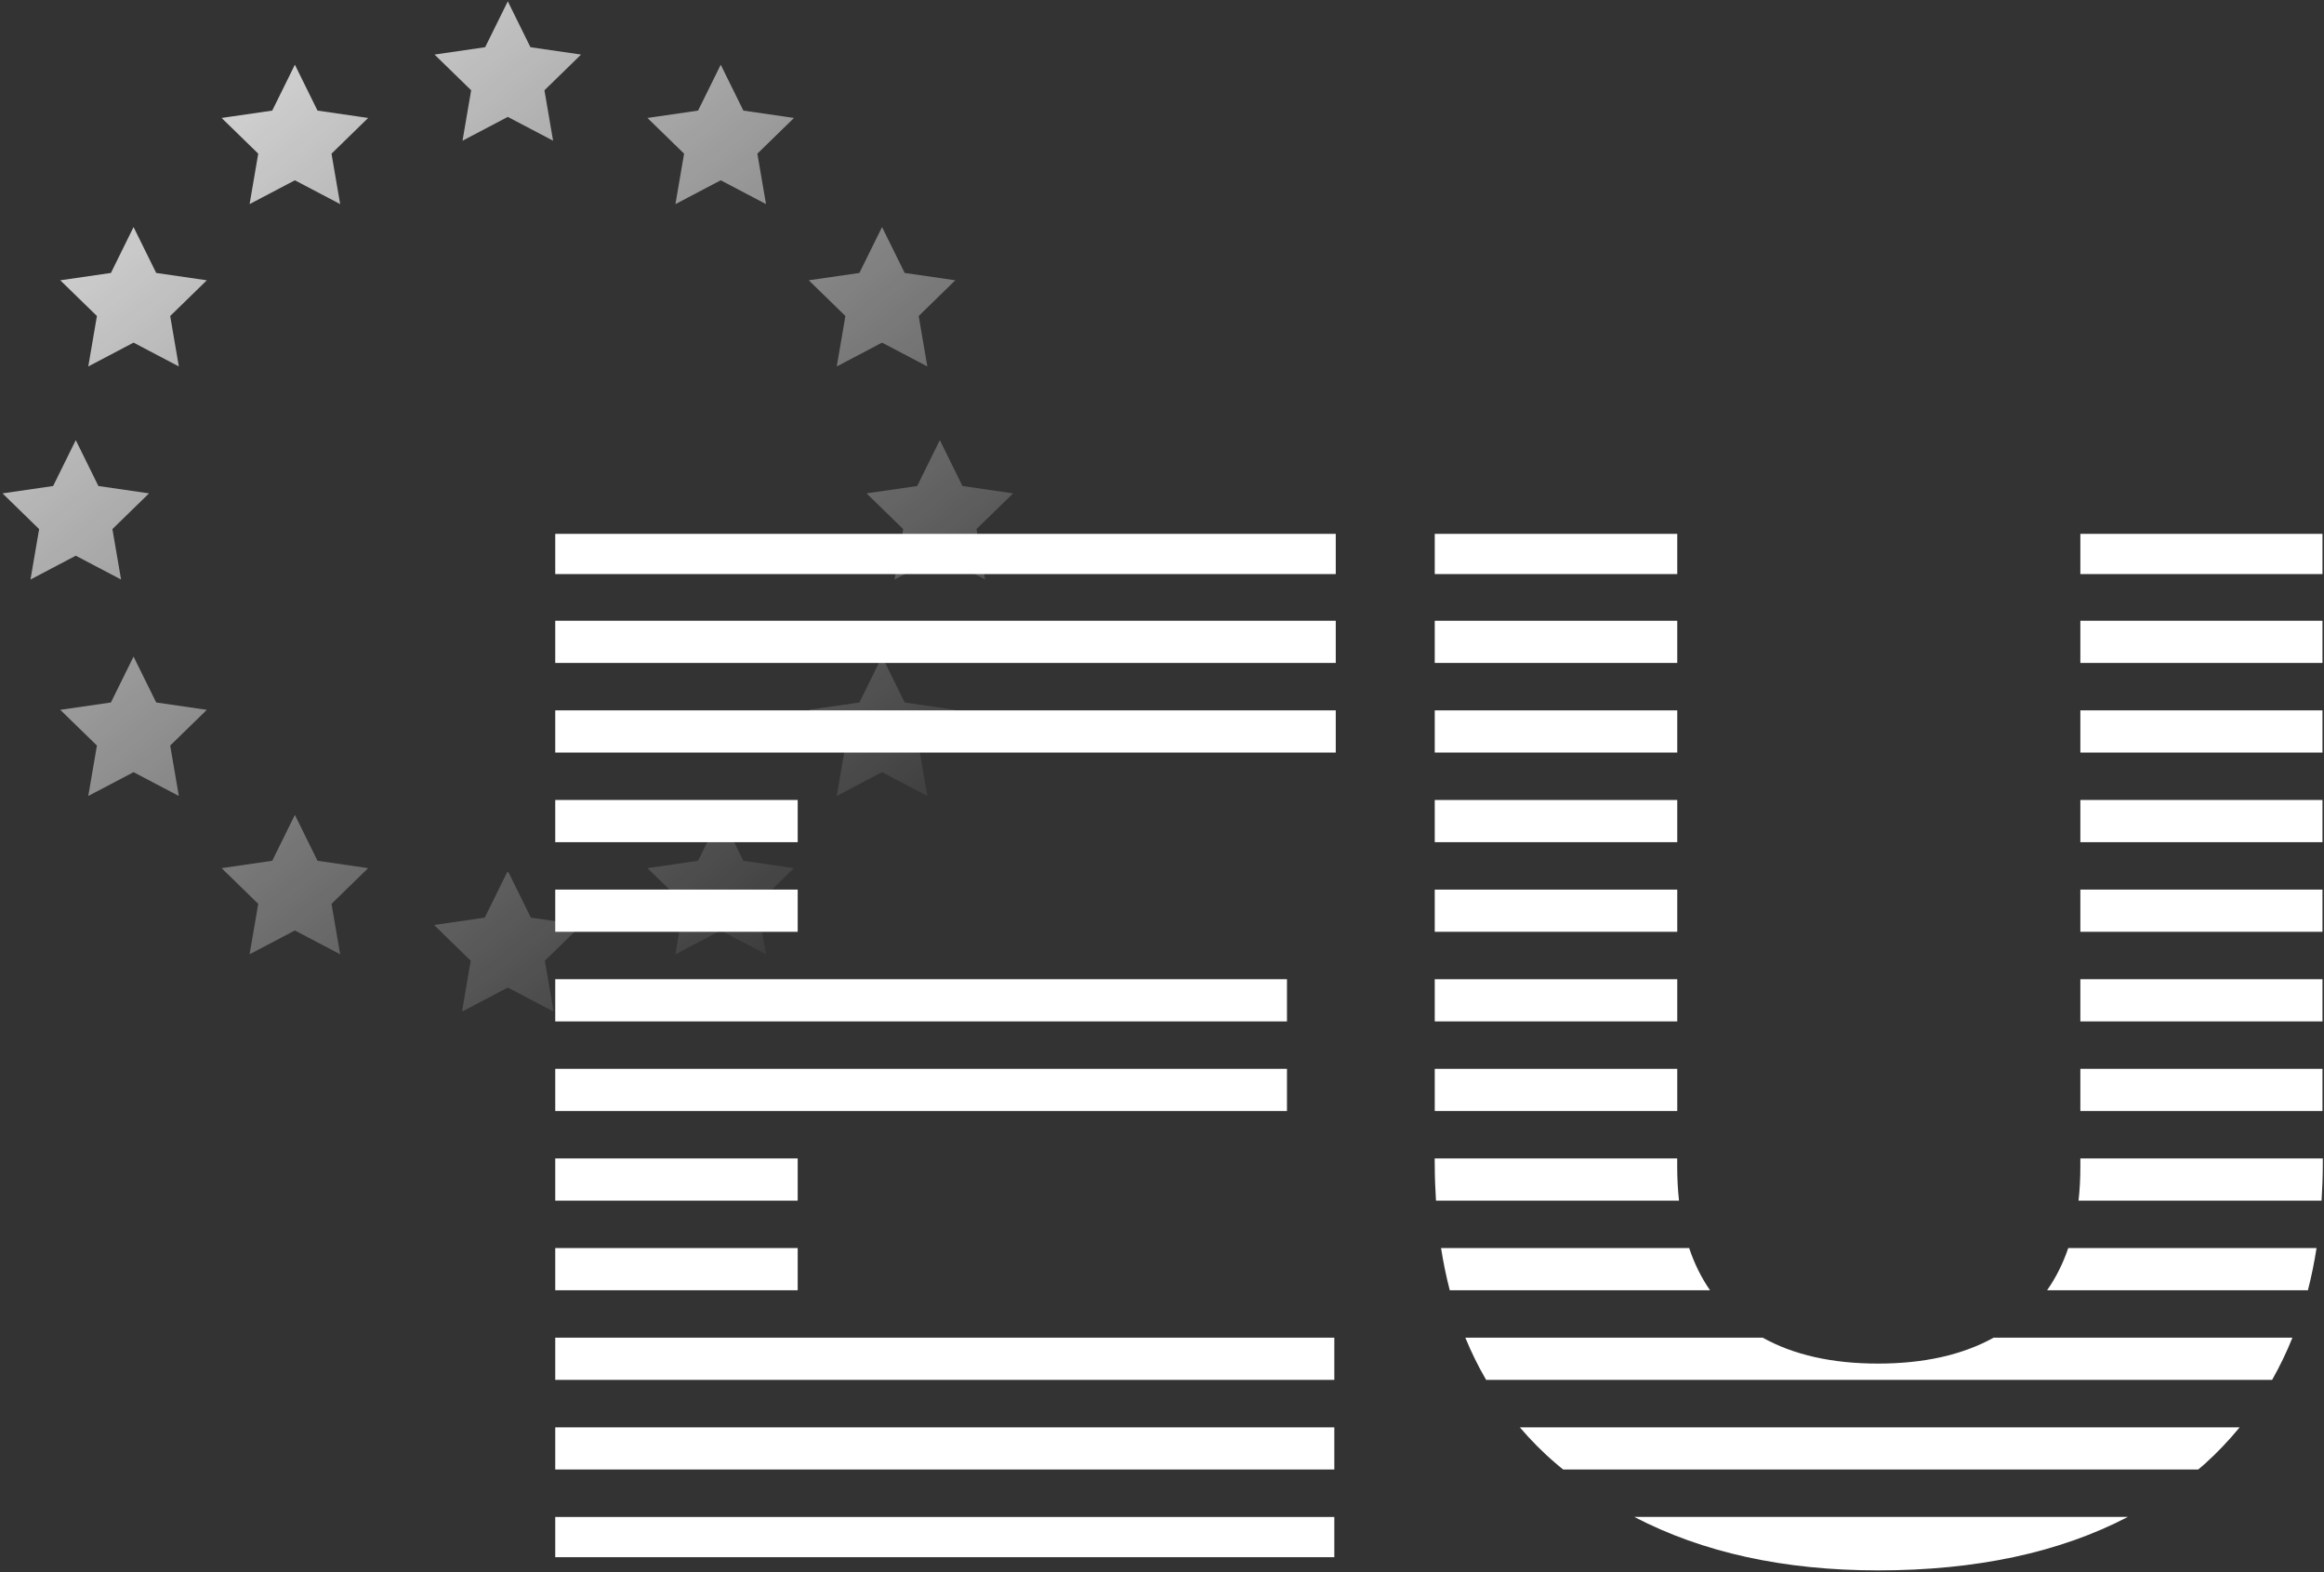
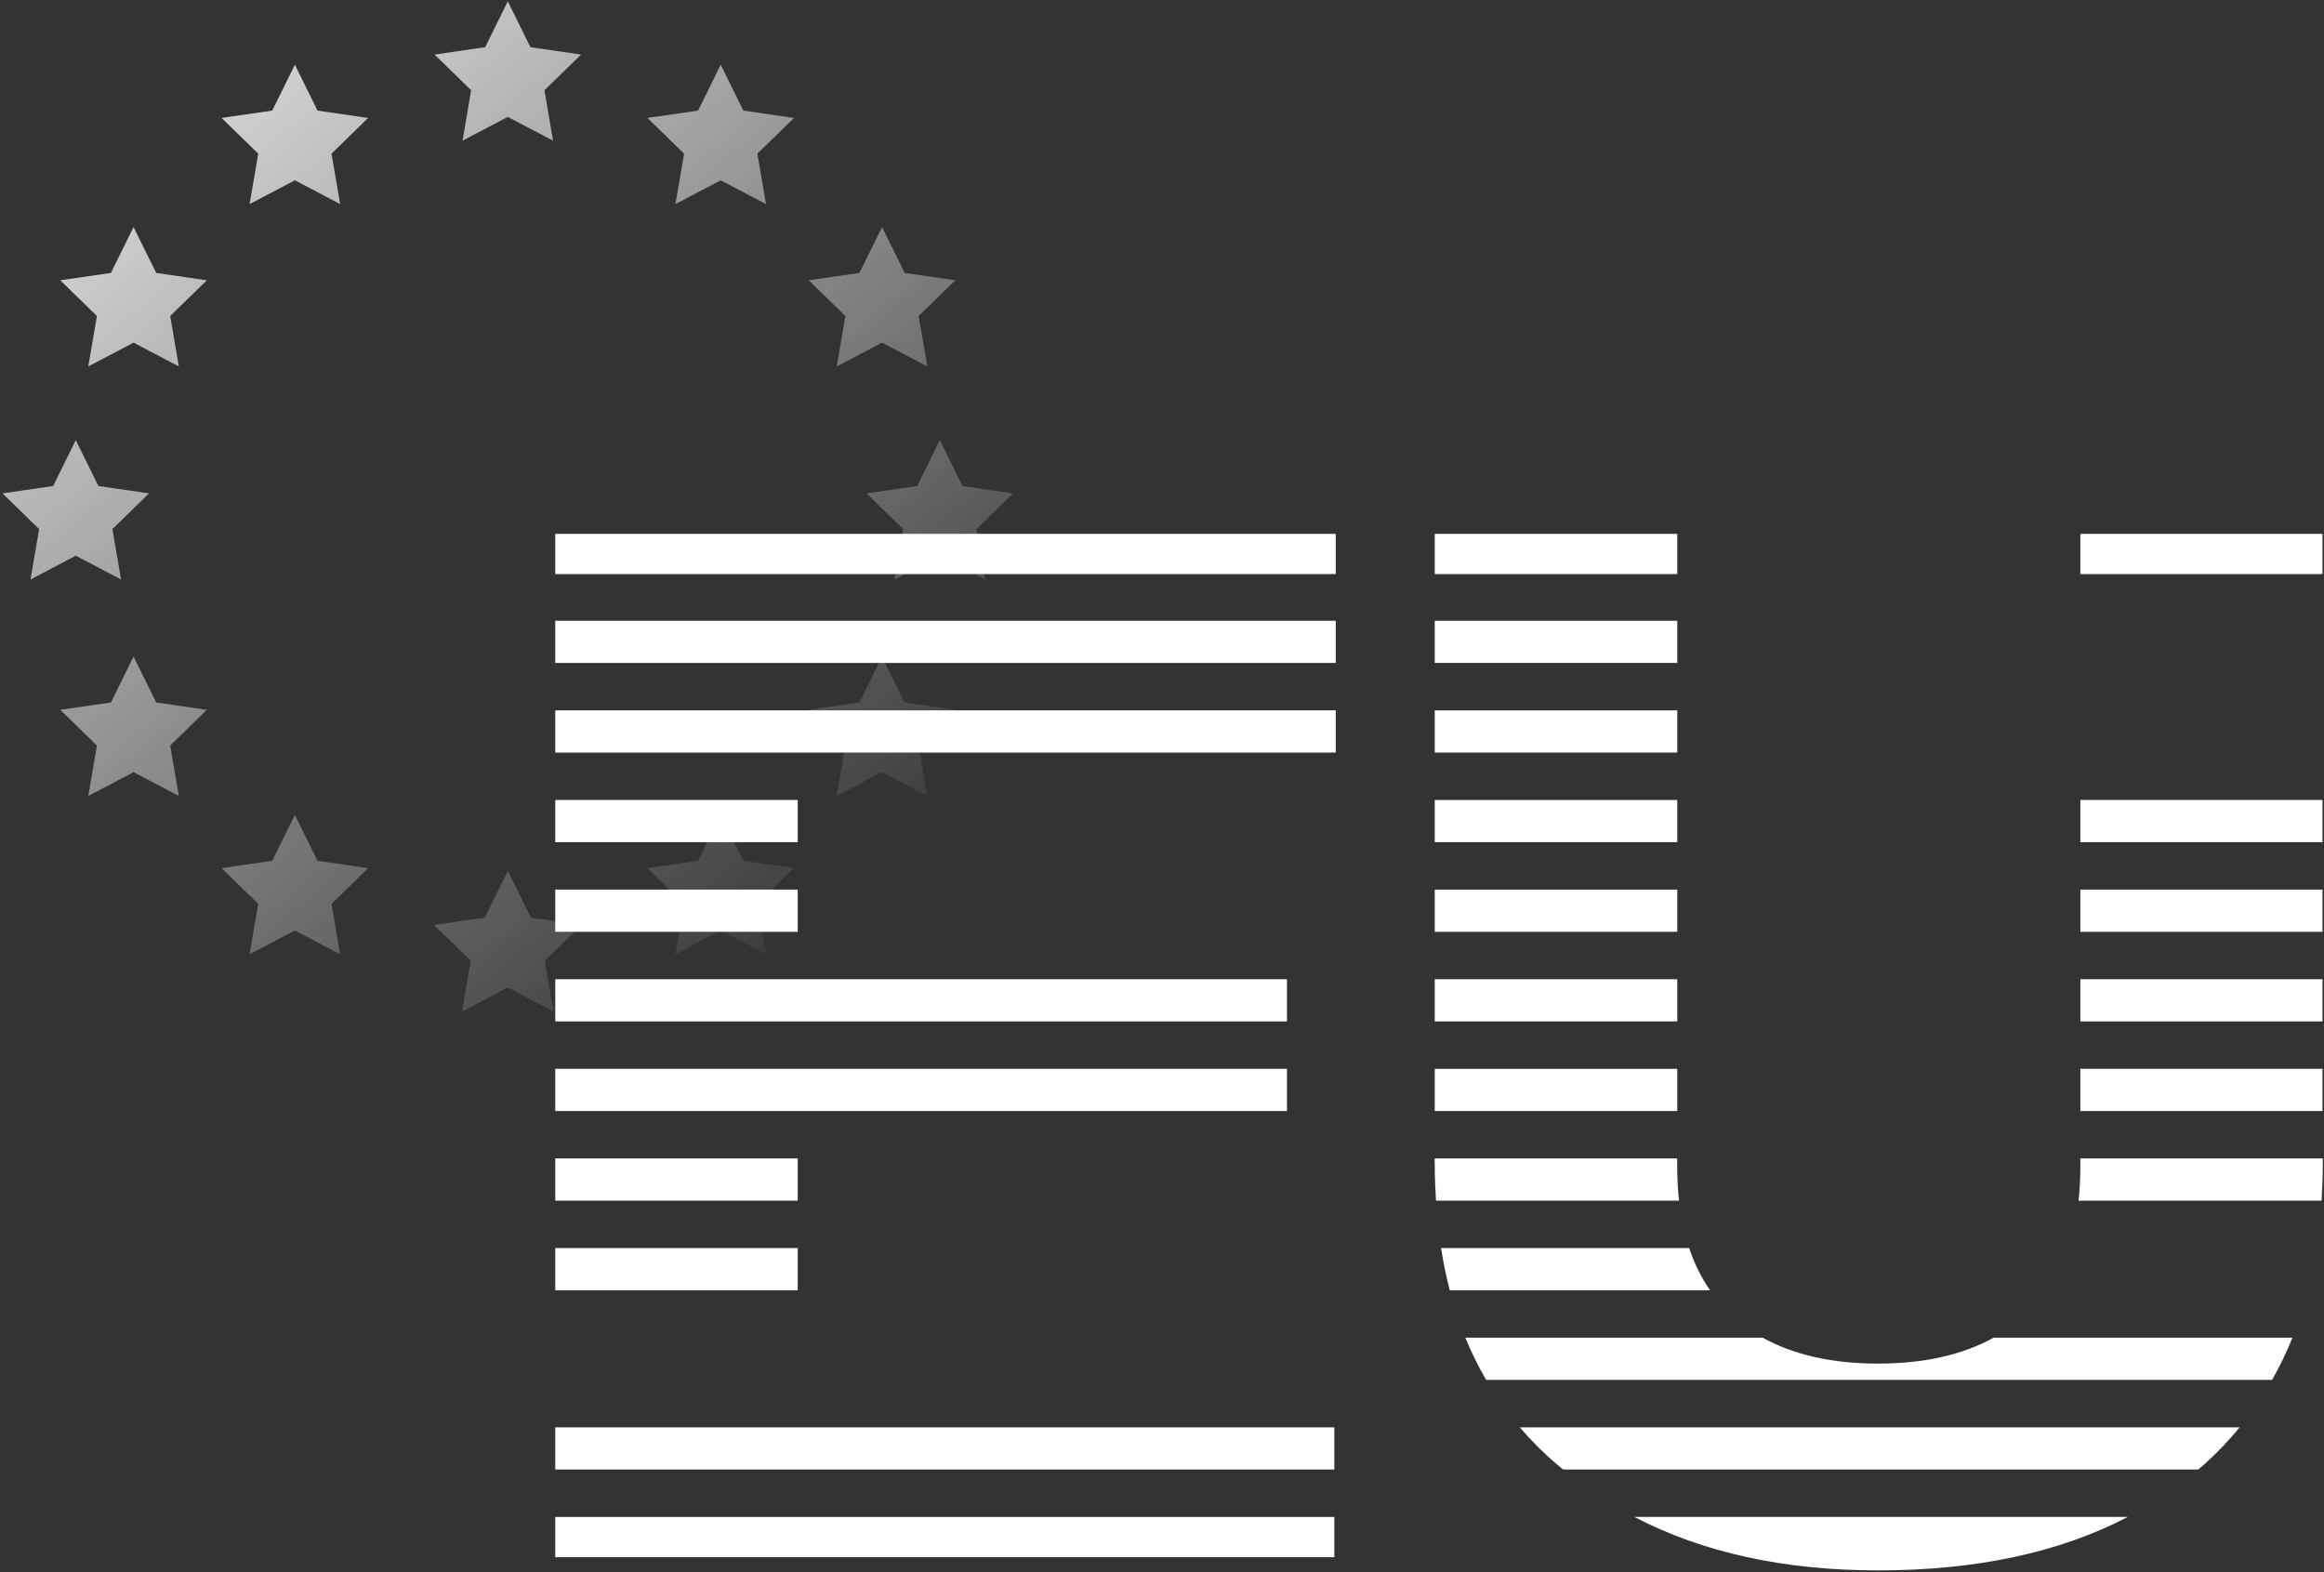
<svg xmlns="http://www.w3.org/2000/svg" width="776" height="525" viewBox="0 0 776 525" fill="none">
  <rect x="0" y="0" width="776" height="525" fill="#333333" stroke="none" />
  <path d="M169.558 0.442L161.998 15.761L145.09 18.218L157.324 30.142L154.437 46.981L169.558 39.032L184.681 46.982L181.792 30.143L194.026 18.219L177.119 15.761L169.558 0.442ZM98.461 21.607L90.9 36.927L73.993 39.384L86.228 51.308L83.34 68.148L98.461 60.197L113.583 68.148L110.694 51.308L122.928 39.384L106.021 36.927L98.461 21.607ZM240.656 21.607L233.095 36.927L216.188 39.384L228.422 51.308L225.534 68.148L240.657 60.197L255.777 68.148L252.889 51.308L265.123 39.384L248.216 36.927L240.656 21.607ZM44.595 75.814L37.035 91.132L20.127 93.589L32.362 105.514L29.474 122.353L44.595 114.403L59.718 122.353L56.829 105.514L69.063 93.59L52.156 91.132L44.595 75.814ZM294.522 75.814L286.96 91.132L270.053 93.589L282.287 105.514L279.399 122.353L294.522 114.403L309.642 122.353L306.754 105.514L318.988 93.589L302.08 91.132L294.521 75.812L294.522 75.814ZM25.3 146.961L17.739 162.279L0.832 164.736L13.067 176.661L10.179 193.5L25.3 185.55L40.422 193.499L37.534 176.66L49.768 164.736L32.86 162.279L25.3 146.96V146.961ZM313.817 146.961L306.255 162.279L289.349 164.736L301.583 176.661L298.695 193.5L313.818 185.55L328.938 193.499L326.05 176.66L338.284 164.735L321.376 162.278L313.817 146.959V146.961ZM44.595 219.234L37.035 234.554L20.127 237.012L32.362 248.935L29.474 265.774L44.595 257.823L59.718 265.774L56.829 248.935L69.063 237.013L52.156 234.554L44.595 219.234ZM294.522 219.234L286.96 234.554L270.054 237.013L282.288 248.935L279.4 265.775L294.522 257.824L309.643 265.775L306.755 248.936L318.989 237.013L302.081 234.555L294.522 219.234ZM98.461 272.092L90.9 287.411L73.993 289.869L86.228 301.794L83.34 318.633L98.461 310.681L113.583 318.633L110.694 301.794L122.928 289.869L106.021 287.411L98.461 272.092ZM240.656 272.092L233.095 287.411L216.187 289.869L228.421 301.794L225.533 318.633L240.656 310.681L255.776 318.633L252.888 301.794L265.122 289.869L248.215 287.411L240.656 272.092ZM169.417 291.077L161.856 306.397L144.949 308.853L157.183 320.779L154.297 337.616L154.606 337.453L154.578 337.616L169.558 329.74L184.539 337.616L184.51 337.453L184.821 337.616L181.935 320.779L194.167 308.853L177.259 306.397L169.699 291.077L169.557 291.362L169.416 291.077H169.417Z" fill="url(#paint0_linear_17141_245)" />
  <g clip-path="url(#clip0_17141_245)">
    <path d="M266.356 386.809H185.401V400.89H266.356V386.809Z" fill="white" />
    <path d="M266.356 297.04H185.401V311.121H266.356V297.04Z" fill="white" />
    <path d="M429.727 326.963H185.401V341.045H429.727V326.963Z" fill="white" />
    <path d="M266.356 267.117H185.401V281.199H266.356V267.117Z" fill="white" />
    <path d="M445.54 506.501H185.401V519.931H445.54V506.501Z" fill="white" />
    <path d="M446.021 237.195H185.401V251.276H446.021V237.195Z" fill="white" />
    <path d="M446.021 178.246H185.401V191.676H446.021V178.246Z" fill="white" />
    <path d="M446.021 207.271H185.401V221.353H446.021V207.271Z" fill="white" />
    <path d="M429.727 356.886H185.401V370.967H429.727V356.886Z" fill="white" />
    <path d="M445.54 476.578H185.401V490.659H445.54V476.578Z" fill="white" />
-     <path d="M445.54 446.655H185.401V460.736H445.54V446.655Z" fill="white" />
    <path d="M266.356 416.732H185.401V430.813H266.356V416.732Z" fill="white" />
    <path d="M560.047 178.246H479.074V191.676H560.047V178.246Z" fill="white" />
    <path d="M694.645 389.555C694.645 393.515 694.449 397.282 694.039 400.89H775.19C775.439 396.877 775.6 392.793 775.6 388.604V386.809H694.645V389.555Z" fill="white" />
    <path d="M627.095 455.297C611.763 455.297 598.927 452.411 588.605 446.655H489.288C491.303 451.583 493.638 456.265 496.223 460.736H758.679C761.211 456.248 763.493 451.566 765.454 446.655H665.673C655.262 452.411 642.391 455.297 627.059 455.297H627.095Z" fill="white" />
    <path d="M775.599 267.117H694.645V281.199H775.599V267.117Z" fill="white" />
    <path d="M775.599 356.886H694.645V370.967H775.599V356.886Z" fill="white" />
-     <path d="M775.599 237.195H694.645V251.276H775.599V237.195Z" fill="white" />
    <path d="M484.101 430.813H570.993C568.087 426.624 565.769 421.924 564.022 416.731H481.178C481.944 421.59 482.907 426.272 484.084 430.813H484.101Z" fill="white" />
-     <path d="M775.599 207.271H694.645V221.353H775.599V207.271Z" fill="white" />
    <path d="M627.094 524.348C659.915 524.348 687.708 518.381 710.491 506.5H545.712C568.513 518.381 595.629 524.348 627.094 524.348Z" fill="white" />
-     <path d="M683.537 430.813H770.624C771.801 426.272 772.746 421.572 773.512 416.732H690.597C688.832 421.924 686.479 426.624 683.537 430.813Z" fill="white" />
    <path d="M519.791 488.881C520.487 489.497 521.235 490.061 521.949 490.659H734.007C734.702 490.061 735.415 489.497 736.092 488.881C740.371 485.044 744.257 480.925 747.841 476.578H507.473C511.216 480.96 515.299 485.079 519.791 488.881Z" fill="white" />
    <path d="M775.599 326.963H694.645V341.045H775.599V326.963Z" fill="white" />
    <path d="M560.047 326.963H479.074V341.044H560.047V326.963Z" fill="white" />
    <path d="M560.047 356.885H479.074V370.967H560.047V356.885Z" fill="white" />
    <path d="M775.599 178.246H694.645V191.676H775.599V178.246Z" fill="white" />
    <path d="M775.599 297.04H694.645V311.121H775.599V297.04Z" fill="white" />
    <path d="M479.073 388.604C479.073 392.811 479.234 396.877 479.484 400.89H560.634C560.242 397.282 560.028 393.497 560.028 389.554V386.809H479.056V388.604H479.073Z" fill="white" />
    <path d="M560.047 297.04H479.074V311.121H560.047V297.04Z" fill="white" />
    <path d="M560.047 207.271H479.074V221.352H560.047V207.271Z" fill="white" />
    <path d="M560.047 237.194H479.074V251.275H560.047V237.194Z" fill="white" />
    <path d="M560.047 267.117H479.074V281.198H560.047V267.117Z" fill="white" />
  </g>
  <defs>
    <linearGradient id="paint0_linear_17141_245" x1="0.832" y1="-39.885" x2="294.231" y2="315.831" gradientUnits="userSpaceOnUse">
      <stop stop-color="white" />
      <stop offset="1" stop-color="white" stop-opacity="0" />
    </linearGradient>
    <clipPath id="clip0_17141_245">
      <rect width="590.09" height="346.754" fill="white" transform="translate(185.401 178.246)" />
    </clipPath>
  </defs>
</svg>